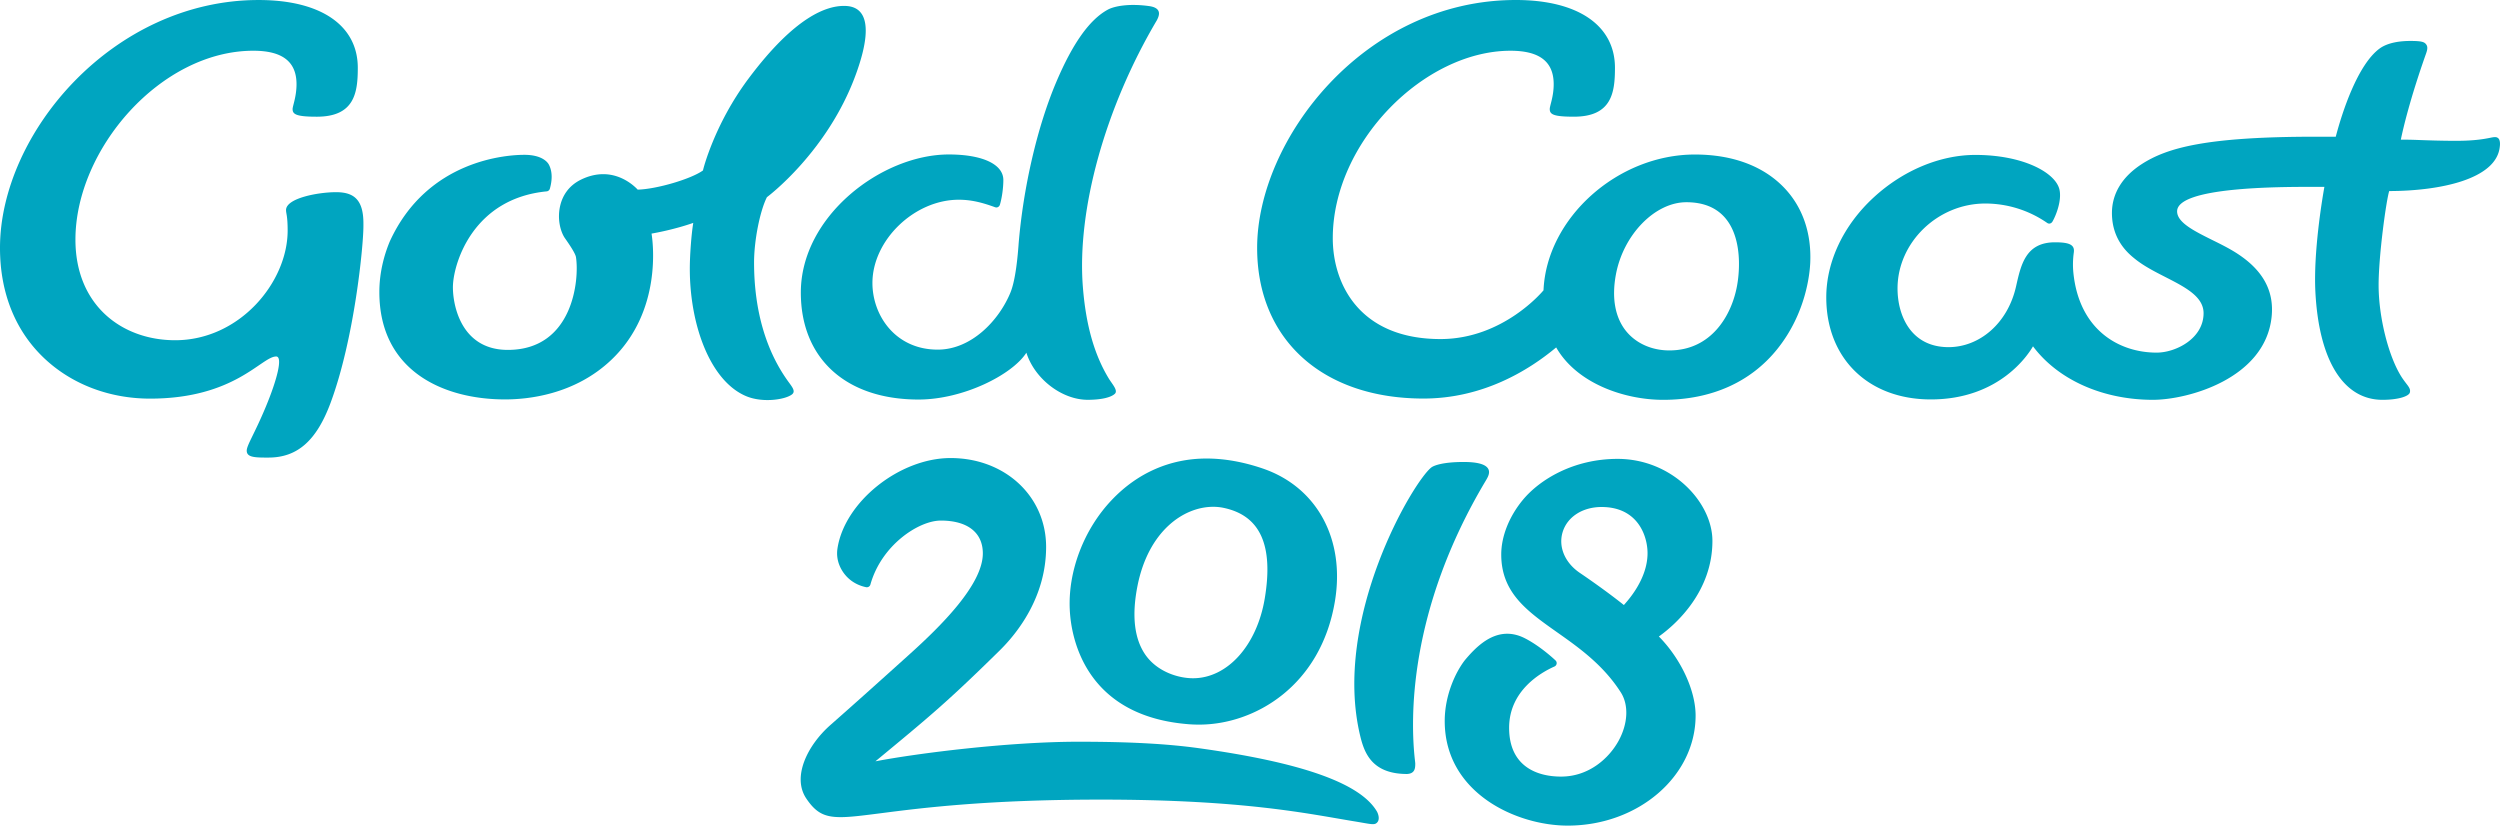
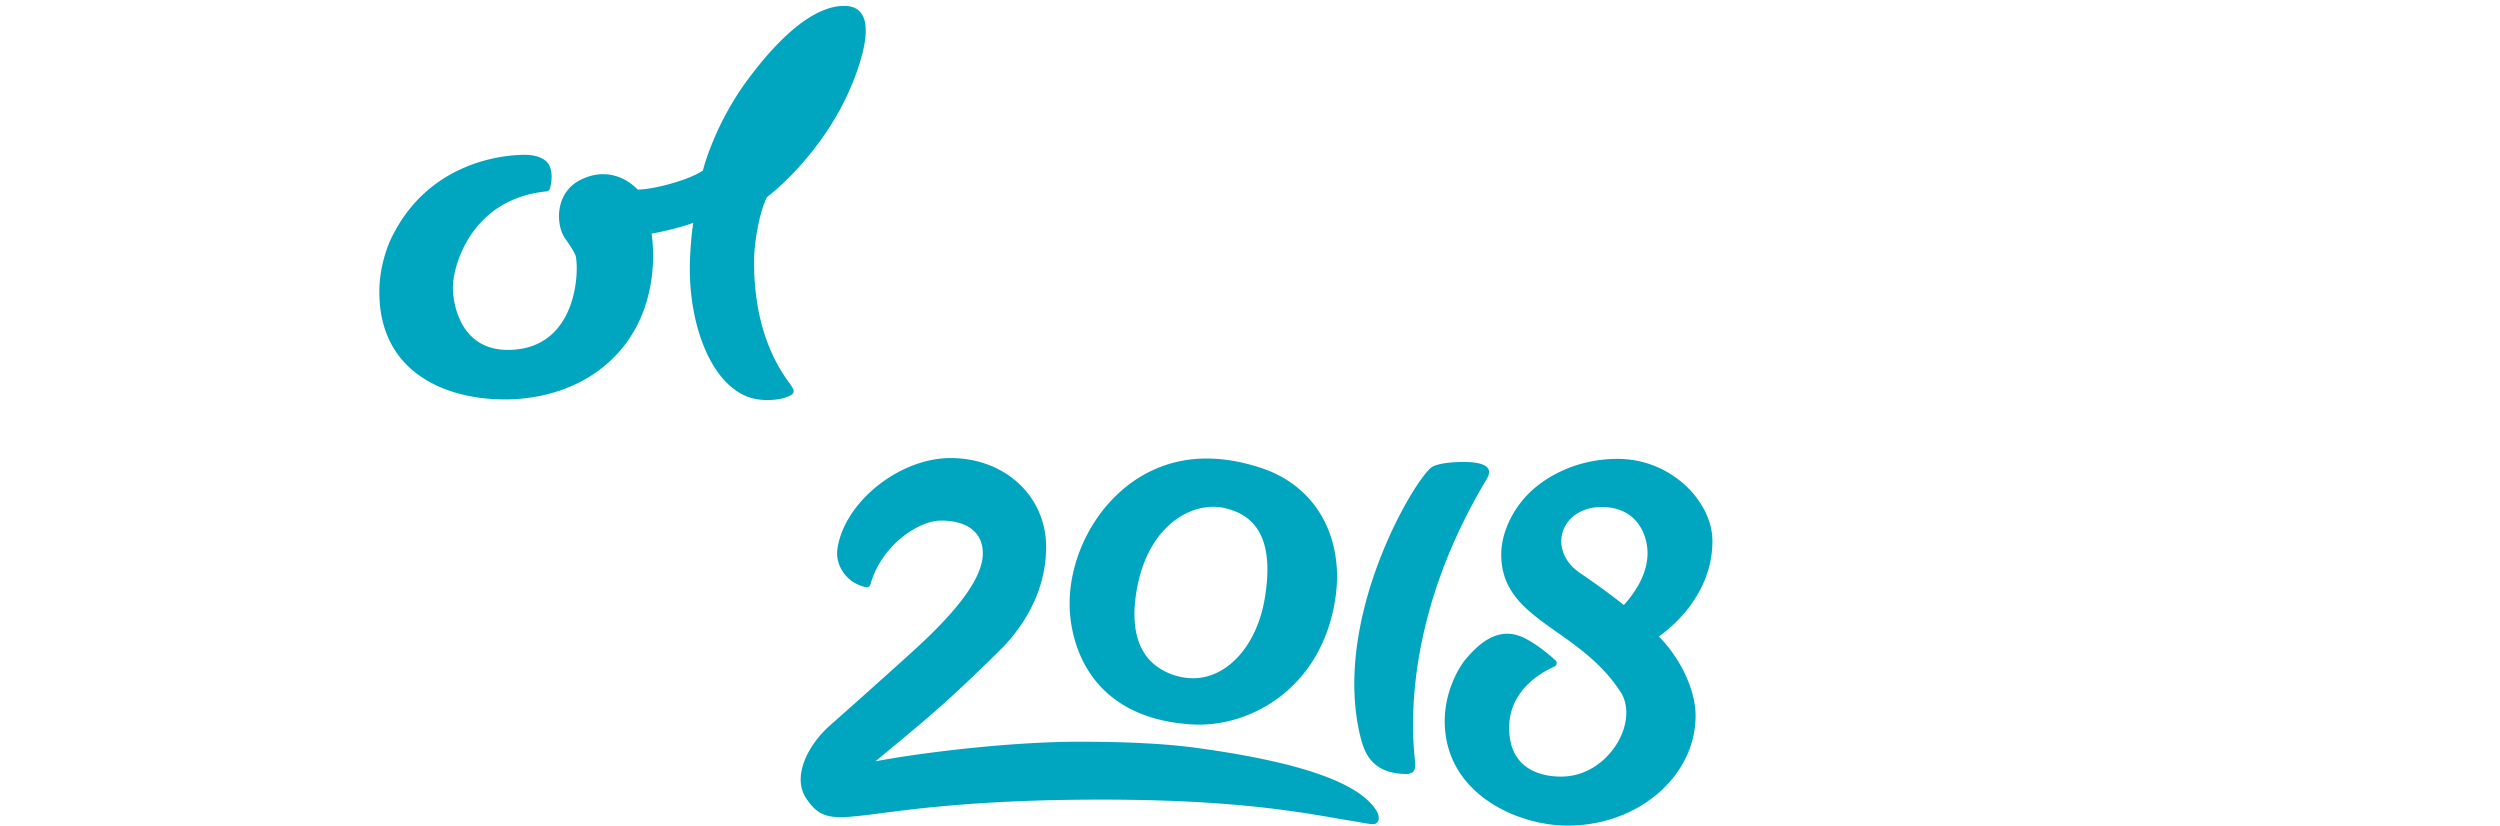
- <svg xmlns="http://www.w3.org/2000/svg" width="328.243" height="108.399" viewBox="0 0 328.243 108.399">&gt;<path fill="#00A5C0" d="M282.681 52.495c-6.588 0-12.464-2.622-15.754-7.025-.556.972-4.339 6.974-13.418 6.974-8.21 0-13.724-5.388-13.724-13.406 0-4.709 2.278-9.499 6.256-13.145 3.846-3.528 8.698-5.552 13.317-5.552 6.251 0 10.522 2.31 11.042 4.545.336 1.445-.477 3.469-.926 4.223-.091.153-.36.383-.696.153a14.28 14.28 0 0 0-8.116-2.54c-6.248 0-11.521 5.107-11.521 11.155 0 3.553 1.754 7.702 6.695 7.702 4.054 0 7.77-3.11 8.863-7.959.636-2.81 1.239-5.807 5.115-5.807 1.293 0 1.979.153 2.293.512.176.203.229.469.176.844a11.251 11.251 0 0 0-.055 2.638c.755 7.498 5.974 10.491 10.929 10.491 2.521 0 6.166-1.845 6.166-5.181 0-2.185-2.434-3.423-5.009-4.74-1.361-.695-2.771-1.414-3.9-2.309-.876-.692-3.122-2.473-3.122-6.103 0-2.54 1.349-4.756 3.896-6.408 3.345-2.165 8.506-3.607 22.819-3.607h2.672c.829-3.192 2.867-9.436 5.735-11.562 1.125-.836 2.833-1.012 4.064-1.012 1.552 0 1.855.145 2.095.489.234.343.093.789-.04 1.172-2.102 5.931-3.016 9.862-3.312 11.304h.797c.387 0 .979.019 1.724.047 1.223.043 2.899.101 4.7.101 2.501 0 3.739-.246 4.481-.39.284-.059.491-.098.659-.098.154 0 .271.031.38.109.363.246.278.985.255 1.13-.41 4.313-7.901 5.833-14.521 5.845-.403 1.297-1.391 8.51-1.391 12.343 0 4.228 1.312 9.437 3.048 12.121.215.324.41.582.574.797.358.465.598.774.477 1.199-.129.462-1.434.95-3.595.95-5.118 0-8.33-5.15-8.803-14.125-.277-5.271.901-12.277 1.18-13.836h-1.488c-4.416 0-17.85 0-17.85 3.216 0 1.465 2.238 2.578 4.61 3.759 1.048.515 2.13 1.054 3.075 1.649 3.548 2.231 5.091 5.001 4.721 8.467-.873 8.135-11.06 10.87-15.573 10.87M218.356 52.496c-5.044 0-11.318-2.13-14.034-6.881-3.692 3.083-9.69 6.713-17.424 6.713-13.265 0-21.839-7.764-21.839-19.776C165.06 18.369 179.077 0 199.019 0c8.152 0 13.021 3.329 13.021 8.901 0 3.247-.414 6.42-5.393 6.42-2.712 0-3.169-.312-3.169-1.008 0-.446.517-1.61.517-3.259 0-2.954-1.853-4.392-5.666-4.392-11.335 0-23.339 12.023-23.339 24.617 0 5.982 3.488 13.238 14.146 13.238 8.256 0 13.471-6.338 13.523-6.4.405-9.476 9.705-17.83 19.876-17.83 4.928 0 8.979 1.505 11.715 4.357 2.405 2.512 3.595 5.904 3.431 9.815-.062 1.473-.555 6.655-4.313 11.351-3.5 4.372-8.688 6.686-15.012 6.686m3.057-25.945c-4.126 0-8.271 4.255-9.249 9.483-.582 3.114-.099 5.713 1.395 7.51 1.306 1.567 3.35 2.465 5.619 2.465 5.502 0 8.178-4.579 8.889-8.486.624-3.415.663-10.972-6.654-10.972M34.815 60.078c-1.642 0-2.419-.137-2.419-.91 0-.712 1.027-2.208 2.496-5.74 1.485-3.564 2.275-6.623 1.368-6.623-1.923 0-5.408 5.533-16.555 5.533-5.213 0-10.058-1.798-13.645-5.068C2.094 43.66 0 38.568 0 32.551 0 17.5 14.833.002 33.959.002c8.155 0 13.019 3.326 13.019 8.901 0 3.247-.414 6.42-5.389 6.42-2.711 0-3.171-.324-3.171-1 0-.411.515-1.625.515-3.27 0-2.954-1.852-4.392-5.666-4.392-12.176 0-23.362 12.937-23.362 24.803 0 8.62 6.107 13.207 13.094 13.207 8.451 0 14.769-7.607 14.769-14.406 0-1.954-.211-2.204-.211-2.685 0-1.563 4.213-2.348 6.569-2.348 2.336 0 3.59.977 3.59 4.099v.352c0 2.602-1.179 14.789-4.321 23.233-1.845 4.951-4.356 7.162-8.143 7.162h-.437zM142.819 52.493c-3.407 0-6.975-2.755-8.058-6.185-1.836 2.883-8.283 6.15-14.156 6.15-9.534 0-15.458-5.384-15.458-14.051 0-10.042 10.629-18.126 19.428-18.126 4.416 0 7.162 1.285 7.162 3.356 0 1.044-.191 2.38-.457 3.259-.066.203-.309.433-.641.308-1.778-.648-3.165-.98-4.763-.98-5.822 0-11.328 5.31-11.328 10.933 0 4.239 3.001 8.748 8.57 8.748 4.47 0 8.092-3.903 9.564-7.529.7-1.731.954-5.006 1.04-6.08l.016-.231c.613-7.474 2.462-15.434 4.942-21.283 2.158-5.087 4.366-8.194 6.748-9.503.914-.504 2.888-.832 5.416-.484.7.094 1.094.312 1.25.633.153.304.082.703-.214 1.254-6.776 11.457-10.496 24.858-9.703 34.982.387 4.947 1.482 8.871 3.396 12.023.457.751 1.251 1.579.806 2.013-.501.481-1.779.793-3.56.793" />
-   <path fill="#00A5C0" d="M90.57 35.286c0-1.786.203-4.486.453-6.021-2.466.863-4.97 1.32-5.477 1.406.168 1.028 1.437 10.144-5.233 16.532-4.88 4.677-11.12 5.24-14 5.24-8.056 0-16.505-3.704-16.505-14.097 0-2.794.746-5.154 1.371-6.647 4.952-10.824 15.572-11.371 17.666-11.371 2.309 0 3.029.958 3.197 1.243.32.578.609 1.602.152 3.208a.487.487 0 0 1-.422.348c-9.542.93-12.129 9.166-12.297 12.261-.113 2.114.778 8.553 7.198 8.553 8.573 0 9.409-9.217 8.952-12.175-.075-.477-.81-1.586-1.427-2.458-.621-.871-1.078-2.626-.617-4.415.265-1.044.957-2.466 2.731-3.321.965-.469 1.938-.703 2.892-.703 2.591 0 4.278 1.762 4.524 2.031 2.478-.062 7.026-1.399 8.573-2.524-.019-.008 1.454-5.998 5.962-12.035C104.48 2.018 108.63.776 110.814.776c1.492 0 4.646.578 1.527 9.077-3.711 10.112-11.565 15.977-11.647 16.036-.918 1.828-1.687 5.689-1.687 8.572 0 6.405 1.628 11.769 4.602 15.79.516.7.844 1.18.359 1.547-.89.673-3.794 1.122-5.955.235-4.708-1.934-7.443-9.253-7.443-16.747M157.453 95.139c-.579 0-1.165-.022-1.747-.082-13.551-1.239-15.098-11.777-15.246-14.977-.259-5.061 1.851-10.594 5.513-14.435 3.376-3.56 7.677-5.442 12.441-5.442 2.356 0 4.845.444 7.396 1.316 7.104 2.435 10.82 9.276 9.46 17.427-1.856 11.125-10.539 16.193-17.817 16.193m1.836-28.597c-3.899 0-8.482 3.185-9.925 10.308-.797 3.969-.441 7.052 1.059 9.174 1.54 2.157 4.236 3.028 6.217 3.028 4.513 0 8.385-4.302 9.417-10.468 1.16-6.947-.566-10.831-5.284-11.878a6.683 6.683 0 0 0-1.484-.164M205.83 108.4c-6.7 0-16.142-4.261-16.142-13.731 0-3.388 1.423-6.42 2.646-7.991 1.352-1.616 3.204-3.469 5.56-3.469.774 0 1.564.203 2.342.605 1.852.954 3.528 2.454 3.996 2.896a.488.488 0 0 1 .149.438.493.493 0 0 1-.285.362c-1.787.794-5.952 3.169-5.952 8.051 0 4.931 3.479 6.403 6.823 6.403 3.661 0 6.295-2.419 7.541-4.681 1.243-2.266 1.36-4.701.309-6.362-2.309-3.625-5.528-5.898-8.365-7.899-3.938-2.782-7.342-5.182-7.342-10.219 0-2.391 1.047-5.017 2.867-7.205 2.161-2.587 6.558-5.349 12.41-5.349 7.127 0 12.449 5.686 12.449 10.77 0 6.56-4.646 10.85-7.03 12.55 2.889 2.927 4.822 7.084 4.822 10.378 0 7.97-7.537 14.453-16.798 14.453m4.455-41.833c-2.485 0-4.49 1.281-5.107 3.271-.605 1.945.285 4.047 2.251 5.38 1.011.681 3.579 2.462 5.783 4.221.41-.481 3.106-3.325 3.106-6.808 0-2.255-1.27-6.064-6.033-6.064M184.745 101.622c-4.619 0-5.619-2.777-6.154-5.001-3.712-15.445 7.025-33.518 9.366-35.264.336-.242 1.5-.7 4.224-.7 1.8 0 2.883.301 3.215.899.306.543-.093 1.172-.328 1.57-10.236 17.149-9.9 31.428-9.283 36.765.02.18.034.293.034.34.009.672-.065 1.336-1.069 1.391h-.005z" />
+ <svg xmlns="http://www.w3.org/2000/svg" width="328.243" height="108.399" viewBox="0 0 328.243 108.399">&gt;<path fill="#00A5C0" d="M90.57 35.286c0-1.786.203-4.486.453-6.021-2.466.863-4.97 1.32-5.477 1.406.168 1.028 1.437 10.144-5.233 16.532-4.88 4.677-11.12 5.24-14 5.24-8.056 0-16.505-3.704-16.505-14.097 0-2.794.746-5.154 1.371-6.647 4.952-10.824 15.572-11.371 17.666-11.371 2.309 0 3.029.958 3.197 1.243.32.578.609 1.602.152 3.208a.487.487 0 0 1-.422.348c-9.542.93-12.129 9.166-12.297 12.261-.113 2.114.778 8.553 7.198 8.553 8.573 0 9.409-9.217 8.952-12.175-.075-.477-.81-1.586-1.427-2.458-.621-.871-1.078-2.626-.617-4.415.265-1.044.957-2.466 2.731-3.321.965-.469 1.938-.703 2.892-.703 2.591 0 4.278 1.762 4.524 2.031 2.478-.062 7.026-1.399 8.573-2.524-.019-.008 1.454-5.998 5.962-12.035C104.48 2.018 108.63.776 110.814.776c1.492 0 4.646.578 1.527 9.077-3.711 10.112-11.565 15.977-11.647 16.036-.918 1.828-1.687 5.689-1.687 8.572 0 6.405 1.628 11.769 4.602 15.79.516.7.844 1.18.359 1.547-.89.673-3.794 1.122-5.955.235-4.708-1.934-7.443-9.253-7.443-16.747M157.453 95.139c-.579 0-1.165-.022-1.747-.082-13.551-1.239-15.098-11.777-15.246-14.977-.259-5.061 1.851-10.594 5.513-14.435 3.376-3.56 7.677-5.442 12.441-5.442 2.356 0 4.845.444 7.396 1.316 7.104 2.435 10.82 9.276 9.46 17.427-1.856 11.125-10.539 16.193-17.817 16.193m1.836-28.597c-3.899 0-8.482 3.185-9.925 10.308-.797 3.969-.441 7.052 1.059 9.174 1.54 2.157 4.236 3.028 6.217 3.028 4.513 0 8.385-4.302 9.417-10.468 1.16-6.947-.566-10.831-5.284-11.878a6.683 6.683 0 0 0-1.484-.164M205.83 108.4c-6.7 0-16.142-4.261-16.142-13.731 0-3.388 1.423-6.42 2.646-7.991 1.352-1.616 3.204-3.469 5.56-3.469.774 0 1.564.203 2.342.605 1.852.954 3.528 2.454 3.996 2.896a.488.488 0 0 1 .149.438.493.493 0 0 1-.285.362c-1.787.794-5.952 3.169-5.952 8.051 0 4.931 3.479 6.403 6.823 6.403 3.661 0 6.295-2.419 7.541-4.681 1.243-2.266 1.36-4.701.309-6.362-2.309-3.625-5.528-5.898-8.365-7.899-3.938-2.782-7.342-5.182-7.342-10.219 0-2.391 1.047-5.017 2.867-7.205 2.161-2.587 6.558-5.349 12.41-5.349 7.127 0 12.449 5.686 12.449 10.77 0 6.56-4.646 10.85-7.03 12.55 2.889 2.927 4.822 7.084 4.822 10.378 0 7.97-7.537 14.453-16.798 14.453m4.455-41.833c-2.485 0-4.49 1.281-5.107 3.271-.605 1.945.285 4.047 2.251 5.38 1.011.681 3.579 2.462 5.783 4.221.41-.481 3.106-3.325 3.106-6.808 0-2.255-1.27-6.064-6.033-6.064M184.745 101.622c-4.619 0-5.619-2.777-6.154-5.001-3.712-15.445 7.025-33.518 9.366-35.264.336-.242 1.5-.7 4.224-.7 1.8 0 2.883.301 3.215.899.306.543-.093 1.172-.328 1.57-10.236 17.149-9.9 31.428-9.283 36.765.02.18.034.293.034.34.009.672-.065 1.336-1.069 1.391h-.005z" />
  <path fill="#00A5C0" d="M177.765 107.831c-5.943-.973-14.384-2.845-33.221-2.845-15.008 0-23.686 1.118-28.872 1.786-2.32.297-3.997.516-5.29.516-2.165 0-3.263-.59-4.509-2.431-1.922-2.833.141-7.014 3.173-9.678 3.114-2.743 6.04-5.365 10.347-9.249 4.145-3.731 9.65-9.171 9.65-13.27 0-2.739-2.011-4.31-5.52-4.31-2.876 0-7.784 3.195-9.241 8.4a.484.484 0 0 1-.465.355c-.031 0-.063-.004-.094-.007-.629-.125-1.817-.497-2.743-1.606-.485-.582-1.266-1.802-1.028-3.443.907-6.123 8.127-11.908 14.852-11.908 7.15 0 12.547 5.017 12.547 11.667 0 6.614-3.821 11.361-6.1 13.602-6.783 6.67-9.069 8.568-16.313 14.55 5.537-1.062 17.505-2.573 26.672-2.573 6.603 0 11.616.269 15.778.847 13.629 1.895 21.292 4.631 23.425 8.362.265.551.285 1.066.031 1.363-.368.434-.764.25-3.079-.128" />
</svg>